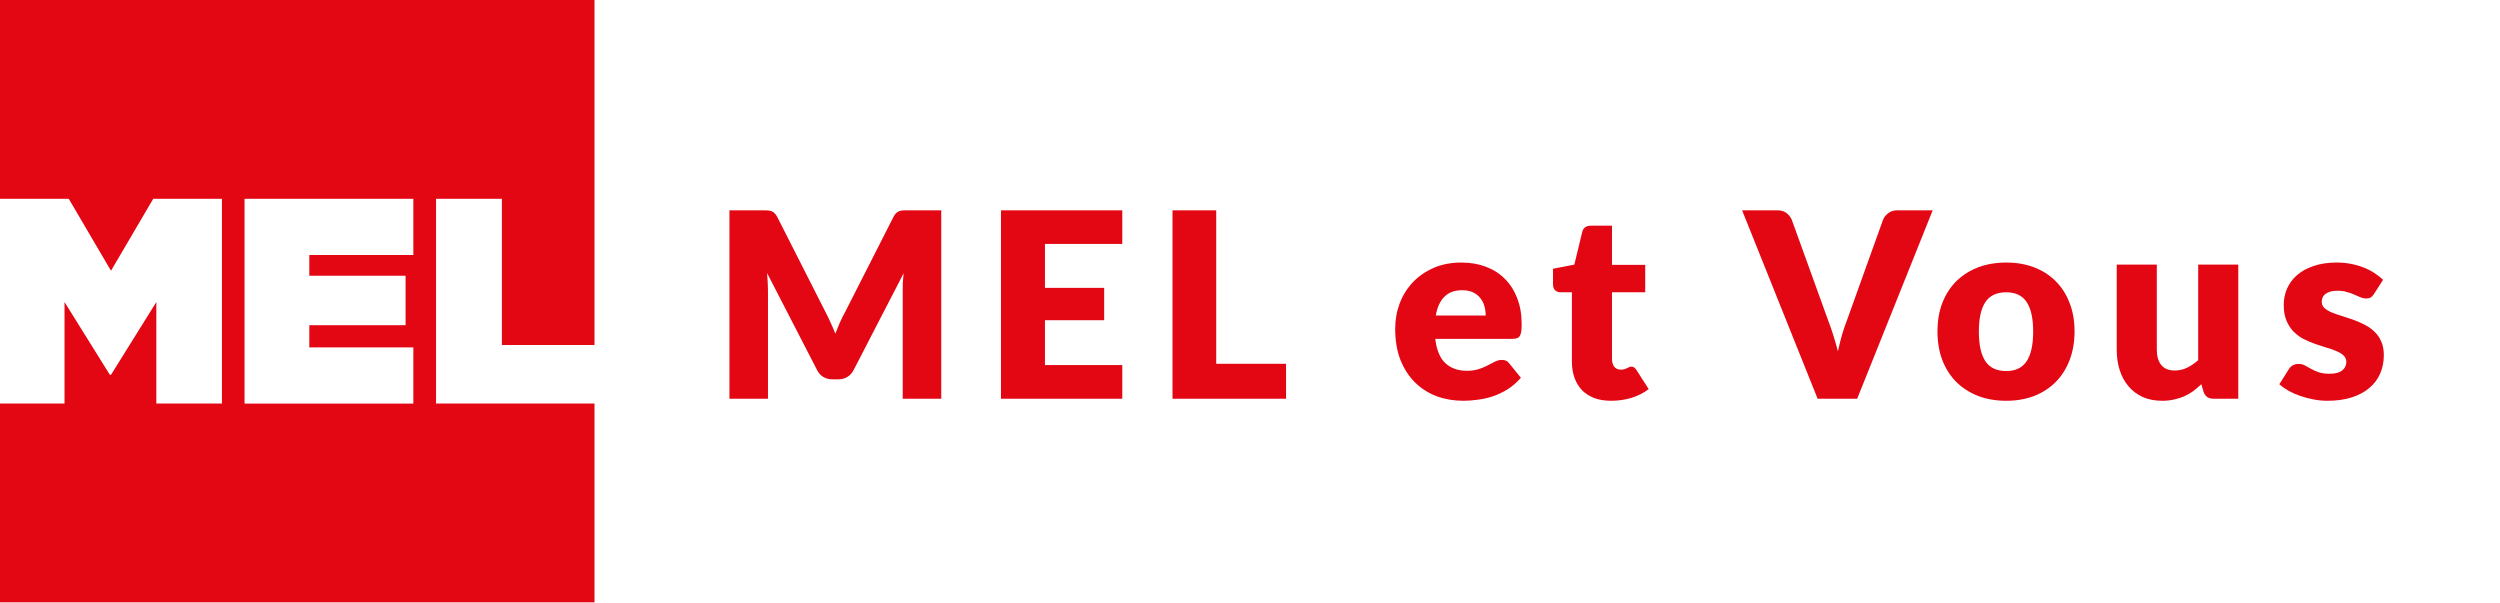
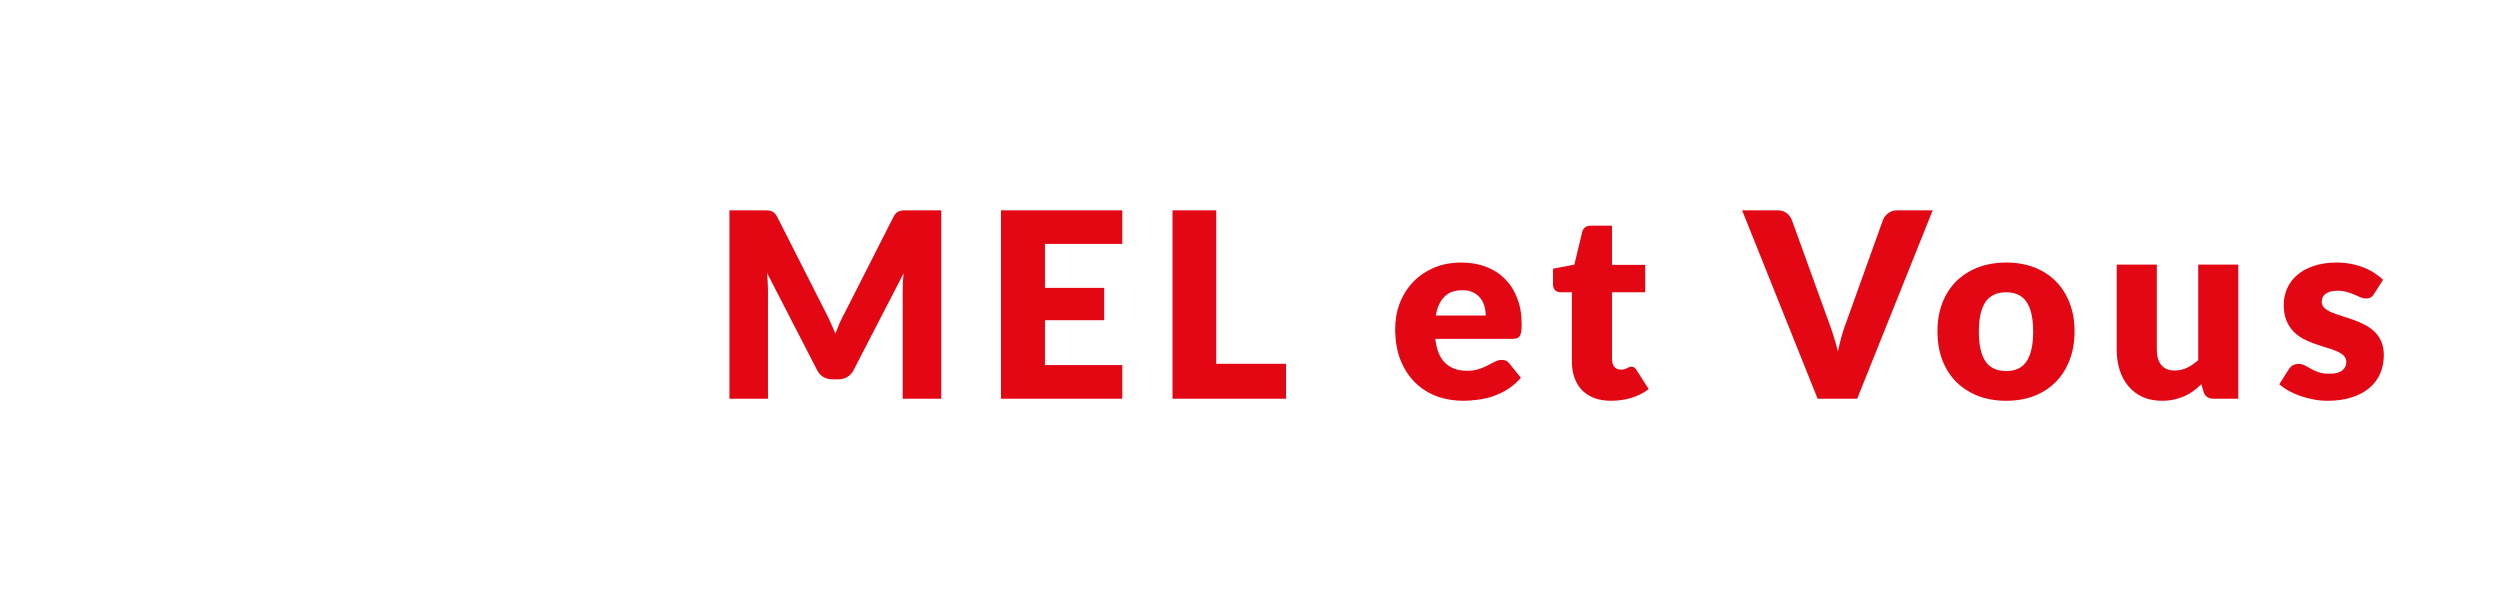
<svg xmlns="http://www.w3.org/2000/svg" width="232" height="56" viewBox="0 0 232 56" fill="none">
  <path d="M87.348 19.516V37H83.772V26.944C83.772 26.712 83.776 26.46 83.784 26.188C83.8 25.916 83.824 25.64 83.856 25.36L79.212 34.348C79.068 34.628 78.872 34.84 78.624 34.984C78.384 35.128 78.108 35.2 77.796 35.2H77.244C76.932 35.2 76.652 35.128 76.404 34.984C76.164 34.84 75.972 34.628 75.828 34.348L71.184 25.336C71.208 25.624 71.228 25.908 71.244 26.188C71.26 26.46 71.268 26.712 71.268 26.944V37H67.692V19.516H70.788C70.964 19.516 71.116 19.52 71.244 19.528C71.38 19.536 71.5 19.56 71.604 19.6C71.708 19.64 71.8 19.704 71.88 19.792C71.968 19.872 72.052 19.988 72.132 20.14L76.632 29.008C76.792 29.312 76.944 29.628 77.088 29.956C77.24 30.284 77.384 30.62 77.52 30.964C77.656 30.612 77.796 30.268 77.94 29.932C78.092 29.596 78.252 29.276 78.42 28.972L82.908 20.14C82.988 19.988 83.068 19.872 83.148 19.792C83.236 19.704 83.332 19.64 83.436 19.6C83.54 19.56 83.656 19.536 83.784 19.528C83.92 19.52 84.076 19.516 84.252 19.516H87.348ZM96.971 22.636V26.716H102.467V29.716H96.971V33.88H104.147V37H92.891V19.516H104.147V22.636H96.971ZM119.345 33.76V37H108.809V19.516H112.865V33.76H119.345ZM137.874 29.284C137.874 28.988 137.834 28.7 137.754 28.42C137.682 28.14 137.558 27.892 137.382 27.676C137.214 27.452 136.99 27.272 136.71 27.136C136.43 27 136.09 26.932 135.69 26.932C134.986 26.932 134.434 27.136 134.034 27.544C133.634 27.944 133.37 28.524 133.242 29.284H137.874ZM133.194 31.444C133.314 32.484 133.63 33.24 134.142 33.712C134.654 34.176 135.314 34.408 136.122 34.408C136.554 34.408 136.926 34.356 137.238 34.252C137.55 34.148 137.826 34.032 138.066 33.904C138.314 33.776 138.538 33.66 138.738 33.556C138.946 33.452 139.162 33.4 139.386 33.4C139.682 33.4 139.906 33.508 140.058 33.724L141.138 35.056C140.754 35.496 140.338 35.856 139.89 36.136C139.45 36.408 138.994 36.624 138.522 36.784C138.058 36.936 137.59 37.04 137.118 37.096C136.654 37.16 136.21 37.192 135.786 37.192C134.914 37.192 134.094 37.052 133.326 36.772C132.566 36.484 131.898 36.06 131.322 35.5C130.754 34.94 130.302 34.244 129.966 33.412C129.638 32.58 129.474 31.612 129.474 30.508C129.474 29.676 129.614 28.888 129.894 28.144C130.182 27.4 130.59 26.748 131.118 26.188C131.654 25.628 132.298 25.184 133.05 24.856C133.81 24.528 134.666 24.364 135.618 24.364C136.442 24.364 137.194 24.492 137.874 24.748C138.562 25.004 139.15 25.376 139.638 25.864C140.134 26.352 140.518 26.952 140.79 27.664C141.07 28.368 141.21 29.168 141.21 30.064C141.21 30.344 141.198 30.572 141.174 30.748C141.15 30.924 141.106 31.064 141.042 31.168C140.978 31.272 140.89 31.344 140.778 31.384C140.674 31.424 140.538 31.444 140.37 31.444H133.194ZM149.52 37.192C148.928 37.192 148.404 37.108 147.948 36.94C147.5 36.764 147.12 36.52 146.808 36.208C146.504 35.888 146.272 35.504 146.112 35.056C145.952 34.608 145.872 34.108 145.872 33.556V27.124H144.816C144.624 27.124 144.46 27.064 144.324 26.944C144.188 26.816 144.12 26.632 144.12 26.392V24.94L146.1 24.556L146.832 21.52C146.928 21.136 147.2 20.944 147.648 20.944H149.592V24.58H152.676V27.124H149.592V33.304C149.592 33.592 149.66 33.832 149.796 34.024C149.94 34.208 150.144 34.3 150.408 34.3C150.544 34.3 150.656 34.288 150.744 34.264C150.84 34.232 150.92 34.2 150.984 34.168C151.056 34.128 151.12 34.096 151.176 34.072C151.24 34.04 151.312 34.024 151.392 34.024C151.504 34.024 151.592 34.052 151.656 34.108C151.728 34.156 151.8 34.236 151.872 34.348L153 36.112C152.52 36.472 151.98 36.744 151.38 36.928C150.78 37.104 150.16 37.192 149.52 37.192ZM179.355 19.516L172.347 37H168.675L161.667 19.516H164.931C165.283 19.516 165.567 19.6 165.783 19.768C165.999 19.928 166.163 20.136 166.275 20.392L169.659 29.752C169.819 30.16 169.975 30.608 170.127 31.096C170.279 31.576 170.423 32.08 170.559 32.608C170.671 32.08 170.795 31.576 170.931 31.096C171.075 30.608 171.227 30.16 171.387 29.752L174.747 20.392C174.835 20.168 174.991 19.968 175.215 19.792C175.447 19.608 175.731 19.516 176.067 19.516H179.355ZM186.182 24.364C187.126 24.364 187.986 24.512 188.762 24.808C189.538 25.104 190.202 25.528 190.754 26.08C191.314 26.632 191.746 27.304 192.05 28.096C192.362 28.88 192.518 29.764 192.518 30.748C192.518 31.74 192.362 32.636 192.05 33.436C191.746 34.228 191.314 34.904 190.754 35.464C190.202 36.016 189.538 36.444 188.762 36.748C187.986 37.044 187.126 37.192 186.182 37.192C185.23 37.192 184.362 37.044 183.578 36.748C182.802 36.444 182.13 36.016 181.562 35.464C181.002 34.904 180.566 34.228 180.254 33.436C179.95 32.636 179.798 31.74 179.798 30.748C179.798 29.764 179.95 28.88 180.254 28.096C180.566 27.304 181.002 26.632 181.562 26.08C182.13 25.528 182.802 25.104 183.578 24.808C184.362 24.512 185.23 24.364 186.182 24.364ZM186.182 34.432C187.038 34.432 187.666 34.132 188.066 33.532C188.474 32.924 188.678 32.004 188.678 30.772C188.678 29.54 188.474 28.624 188.066 28.024C187.666 27.424 187.038 27.124 186.182 27.124C185.302 27.124 184.658 27.424 184.25 28.024C183.842 28.624 183.638 29.54 183.638 30.772C183.638 32.004 183.842 32.924 184.25 33.532C184.658 34.132 185.302 34.432 186.182 34.432ZM207.712 24.556V37H205.408C204.944 37 204.64 36.792 204.496 36.376L204.28 35.656C204.04 35.888 203.792 36.1 203.536 36.292C203.28 36.476 203.004 36.636 202.708 36.772C202.42 36.9 202.104 37 201.76 37.072C201.424 37.152 201.056 37.192 200.656 37.192C199.976 37.192 199.372 37.076 198.844 36.844C198.324 36.604 197.884 36.272 197.524 35.848C197.164 35.424 196.892 34.924 196.708 34.348C196.524 33.772 196.432 33.14 196.432 32.452V24.556H200.152V32.452C200.152 33.068 200.292 33.544 200.572 33.88C200.852 34.216 201.264 34.384 201.808 34.384C202.216 34.384 202.596 34.3 202.948 34.132C203.308 33.956 203.656 33.72 203.992 33.424V24.556H207.712ZM220.307 27.28C220.211 27.432 220.107 27.54 219.995 27.604C219.891 27.668 219.755 27.7 219.587 27.7C219.411 27.7 219.235 27.664 219.059 27.592C218.883 27.512 218.691 27.428 218.483 27.34C218.283 27.252 218.055 27.172 217.799 27.1C217.543 27.02 217.251 26.98 216.923 26.98C216.451 26.98 216.087 27.072 215.831 27.256C215.583 27.432 215.459 27.68 215.459 28C215.459 28.232 215.539 28.424 215.699 28.576C215.867 28.728 216.087 28.864 216.359 28.984C216.631 29.096 216.939 29.204 217.283 29.308C217.627 29.412 217.979 29.528 218.339 29.656C218.699 29.784 219.051 29.936 219.395 30.112C219.739 30.28 220.047 30.492 220.319 30.748C220.591 30.996 220.807 31.3 220.967 31.66C221.135 32.02 221.219 32.452 221.219 32.956C221.219 33.572 221.107 34.14 220.883 34.66C220.659 35.18 220.323 35.628 219.875 36.004C219.435 36.38 218.887 36.672 218.231 36.88C217.583 37.088 216.835 37.192 215.987 37.192C215.563 37.192 215.139 37.152 214.715 37.072C214.291 36.992 213.879 36.884 213.479 36.748C213.087 36.612 212.723 36.452 212.387 36.268C212.051 36.076 211.763 35.872 211.523 35.656L212.387 34.288C212.483 34.128 212.603 34.004 212.747 33.916C212.899 33.82 213.091 33.772 213.323 33.772C213.539 33.772 213.731 33.82 213.899 33.916C214.075 34.012 214.263 34.116 214.463 34.228C214.663 34.34 214.895 34.444 215.159 34.54C215.431 34.636 215.771 34.684 216.179 34.684C216.467 34.684 216.711 34.656 216.911 34.6C217.111 34.536 217.271 34.452 217.391 34.348C217.511 34.244 217.599 34.128 217.655 34C217.711 33.872 217.739 33.74 217.739 33.604C217.739 33.356 217.655 33.152 217.487 32.992C217.319 32.832 217.099 32.696 216.827 32.584C216.555 32.464 216.243 32.356 215.891 32.26C215.547 32.156 215.195 32.04 214.835 31.912C214.475 31.784 214.119 31.632 213.767 31.456C213.423 31.272 213.115 31.044 212.843 30.772C212.571 30.492 212.351 30.152 212.183 29.752C212.015 29.352 211.931 28.868 211.931 28.3C211.931 27.772 212.031 27.272 212.231 26.8C212.439 26.32 212.747 25.9 213.155 25.54C213.563 25.18 214.075 24.896 214.691 24.688C215.307 24.472 216.027 24.364 216.851 24.364C217.299 24.364 217.731 24.404 218.147 24.484C218.571 24.564 218.967 24.676 219.335 24.82C219.703 24.964 220.039 25.136 220.343 25.336C220.647 25.528 220.915 25.74 221.147 25.972L220.307 27.28Z" fill="#E30613" />
-   <path d="M55.17 32.019V0H0V18.448H6.38L10.3 25.125L14.22 18.448H20.596V37.445H14.508V28.028L10.3 34.783H10.195L5.987 28.028V37.445H0V55.894H55.17V37.445H40.464V18.448H46.575V32.015H55.17V32.019ZM38.358 23.662H28.704V25.587H37.638V30.177H28.704V32.239H38.358V37.453H22.694V18.448H38.358V23.658V23.662Z" fill="#E30613" />
</svg>